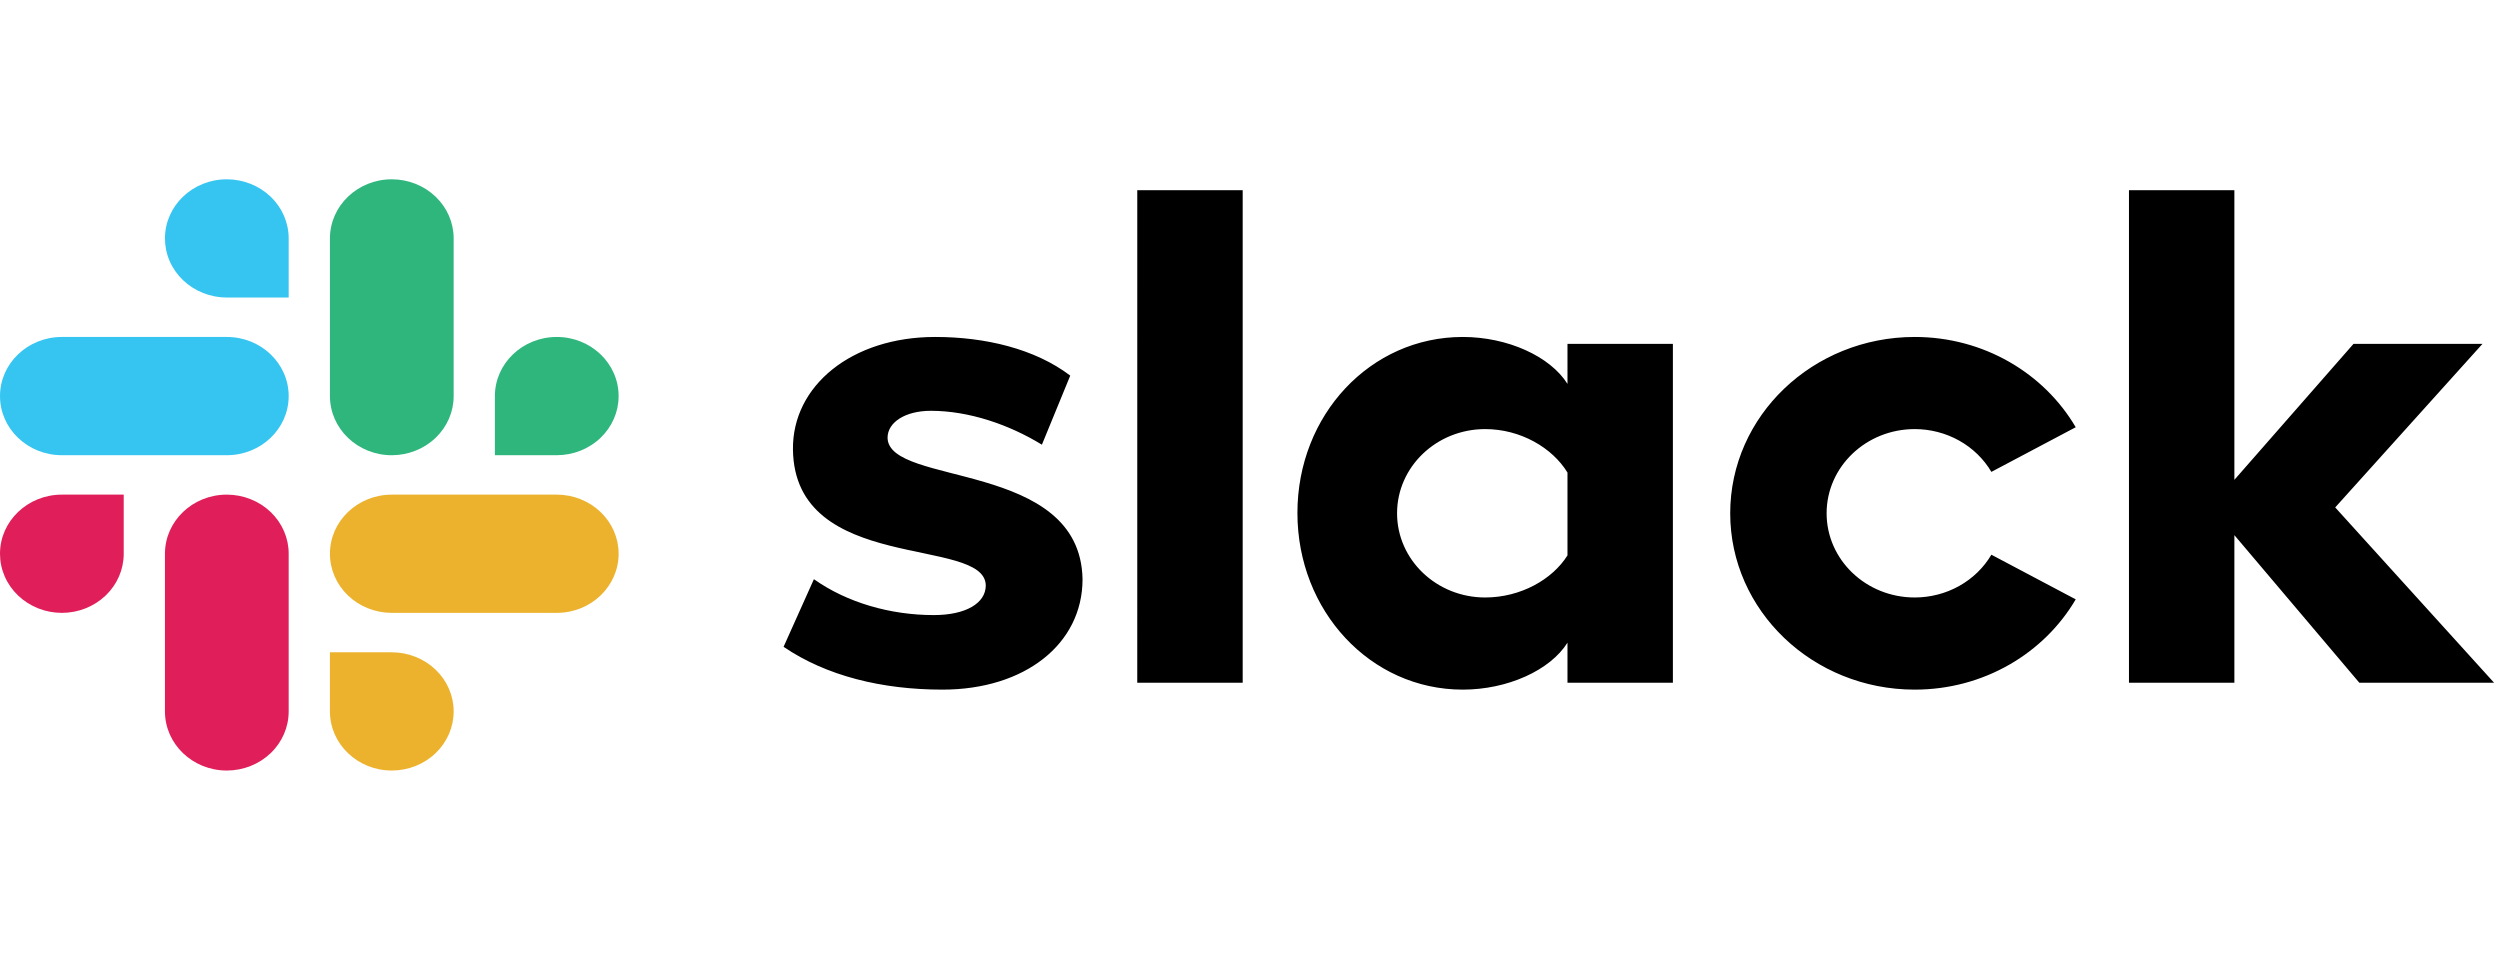
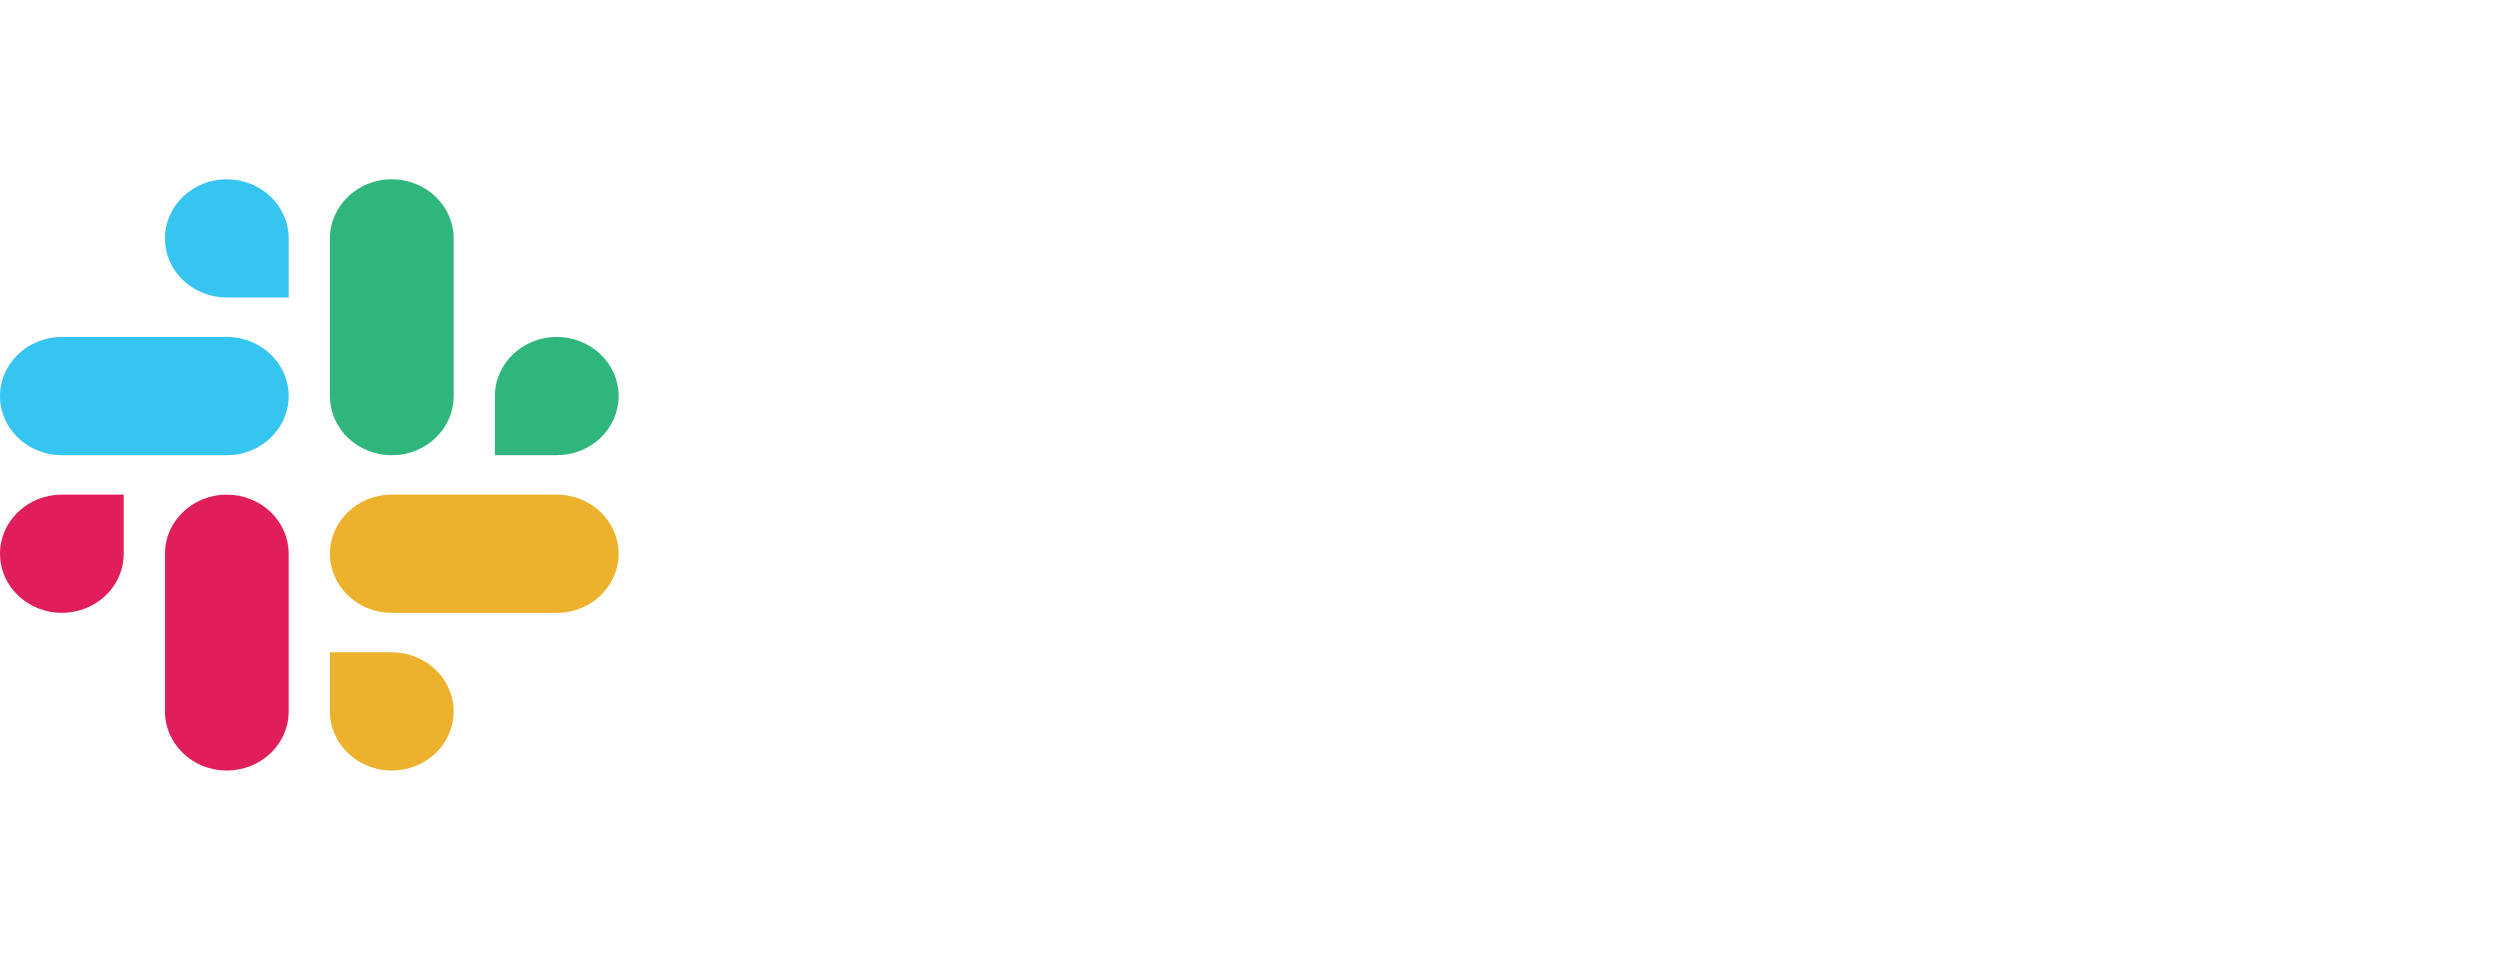
<svg xmlns="http://www.w3.org/2000/svg" width="121" height="47" viewBox="0 0 121 47" fill="none">
-   <path d="M37.925 31.306L39.393 28.033C41.001 29.169 43.097 29.77 45.195 29.77C46.733 29.77 47.711 29.202 47.711 28.334C47.676 25.929 38.45 27.8 38.379 21.753C38.344 18.68 41.21 16.309 45.265 16.309C47.676 16.309 50.088 16.877 51.8 18.18L50.428 21.523C48.853 20.557 46.907 19.883 45.055 19.883C43.797 19.883 42.958 20.451 42.958 21.186C42.993 23.557 52.29 22.254 52.395 28.033C52.395 31.173 49.598 33.378 45.614 33.378C42.678 33.378 39.987 32.71 37.925 31.306H37.925ZM96.383 26.848C96.013 27.476 95.474 27.999 94.822 28.363C94.169 28.727 93.427 28.918 92.672 28.918C90.317 28.918 88.408 27.094 88.408 24.843C88.408 22.593 90.317 20.768 92.672 20.768C93.427 20.768 94.169 20.96 94.822 21.324C95.474 21.688 96.013 22.211 96.383 22.839L100.465 20.678C98.936 18.071 96.02 16.309 92.672 16.309C87.74 16.309 83.742 20.13 83.742 24.843C83.742 29.557 87.74 33.378 92.672 33.378C96.02 33.378 98.936 31.615 100.465 29.009L96.383 26.848ZM55.043 33.044H60.146V9.205H55.044L55.043 33.044ZM103.042 9.205V33.044H108.144V25.901L114.191 33.044H120.713L113.024 24.559L120.153 16.642H113.911L108.144 23.224V9.205H103.042ZM75.866 16.643V18.581C75.027 17.244 72.965 16.309 70.798 16.309C66.325 16.309 62.795 20.084 62.795 24.827C62.795 29.57 66.325 33.378 70.798 33.378C72.965 33.378 75.027 32.443 75.866 31.106V33.044H80.968V16.643H75.866ZM75.866 26.881C75.132 28.05 73.594 28.918 71.882 28.918C69.527 28.918 67.618 27.094 67.618 24.843C67.618 22.593 69.527 20.768 71.882 20.768C73.594 20.768 75.132 21.67 75.866 22.872V26.881Z" fill="black" />
  <path d="M10.978 8.678C9.324 8.678 7.984 9.959 7.984 11.54C7.984 11.915 8.061 12.287 8.211 12.634C8.361 12.981 8.582 13.296 8.86 13.562C9.138 13.827 9.468 14.038 9.831 14.182C10.195 14.326 10.585 14.401 10.978 14.401H13.972V11.54C13.973 10.781 13.658 10.054 13.097 9.517C12.535 8.981 11.773 8.679 10.978 8.678ZM10.978 16.309H2.994C1.34 16.309 0 17.59 0 19.171C0 20.751 1.34 22.032 2.994 22.032H10.979C12.632 22.032 13.972 20.751 13.972 19.171C13.972 17.59 12.632 16.309 10.978 16.309Z" fill="#36C5F0" />
  <path d="M29.941 19.171C29.941 17.59 28.6 16.309 26.947 16.309C25.293 16.309 23.953 17.59 23.953 19.171V22.032H26.947C27.742 22.031 28.504 21.73 29.065 21.193C29.627 20.656 29.942 19.929 29.941 19.171ZM21.957 19.171V11.54C21.958 10.781 21.643 10.054 21.081 9.517C20.52 8.981 19.758 8.679 18.963 8.678C17.309 8.678 15.969 9.959 15.969 11.54V19.17C15.969 20.751 17.309 22.033 18.963 22.033C19.758 22.032 20.52 21.73 21.081 21.193C21.643 20.657 21.958 19.929 21.957 19.171" fill="#2EB67D" />
  <path d="M18.963 37.294C19.758 37.293 20.52 36.992 21.081 36.455C21.643 35.918 21.958 35.191 21.957 34.433C21.958 33.674 21.643 32.947 21.081 32.41C20.52 31.874 19.758 31.572 18.963 31.571H15.969V34.433C15.969 36.013 17.309 37.294 18.963 37.294ZM18.963 29.663H26.947C28.6 29.663 29.941 28.382 29.941 26.801C29.942 26.043 29.627 25.316 29.065 24.779C28.504 24.243 27.742 23.941 26.947 23.94H18.963C17.309 23.94 15.969 25.221 15.969 26.801C15.968 27.177 16.046 27.549 16.196 27.896C16.346 28.243 16.566 28.558 16.844 28.824C17.122 29.089 17.453 29.3 17.816 29.444C18.179 29.588 18.569 29.663 18.963 29.663" fill="#ECB22E" />
  <path d="M1.51064e-06 26.801C-0 27.177 0.077 27.549 0.227 27.896C0.377 28.243 0.598 28.558 0.876 28.824C1.154 29.089 1.484 29.3 1.847 29.444C2.211 29.588 2.6 29.663 2.994 29.663C3.789 29.662 4.551 29.36 5.112 28.824C5.674 28.287 5.989 27.56 5.988 26.801V23.94H2.994C1.34 23.94 1.51064e-06 25.221 1.51064e-06 26.801ZM7.984 26.801V34.432C7.984 36.013 9.324 37.294 10.978 37.294C11.773 37.293 12.535 36.992 13.097 36.455C13.658 35.918 13.973 35.191 13.972 34.433V26.801C13.973 26.426 13.896 26.054 13.745 25.707C13.595 25.36 13.375 25.045 13.097 24.779C12.819 24.513 12.488 24.302 12.125 24.159C11.761 24.015 11.372 23.94 10.978 23.94C9.324 23.94 7.984 25.221 7.984 26.801Z" fill="#E01E5A" />
</svg>